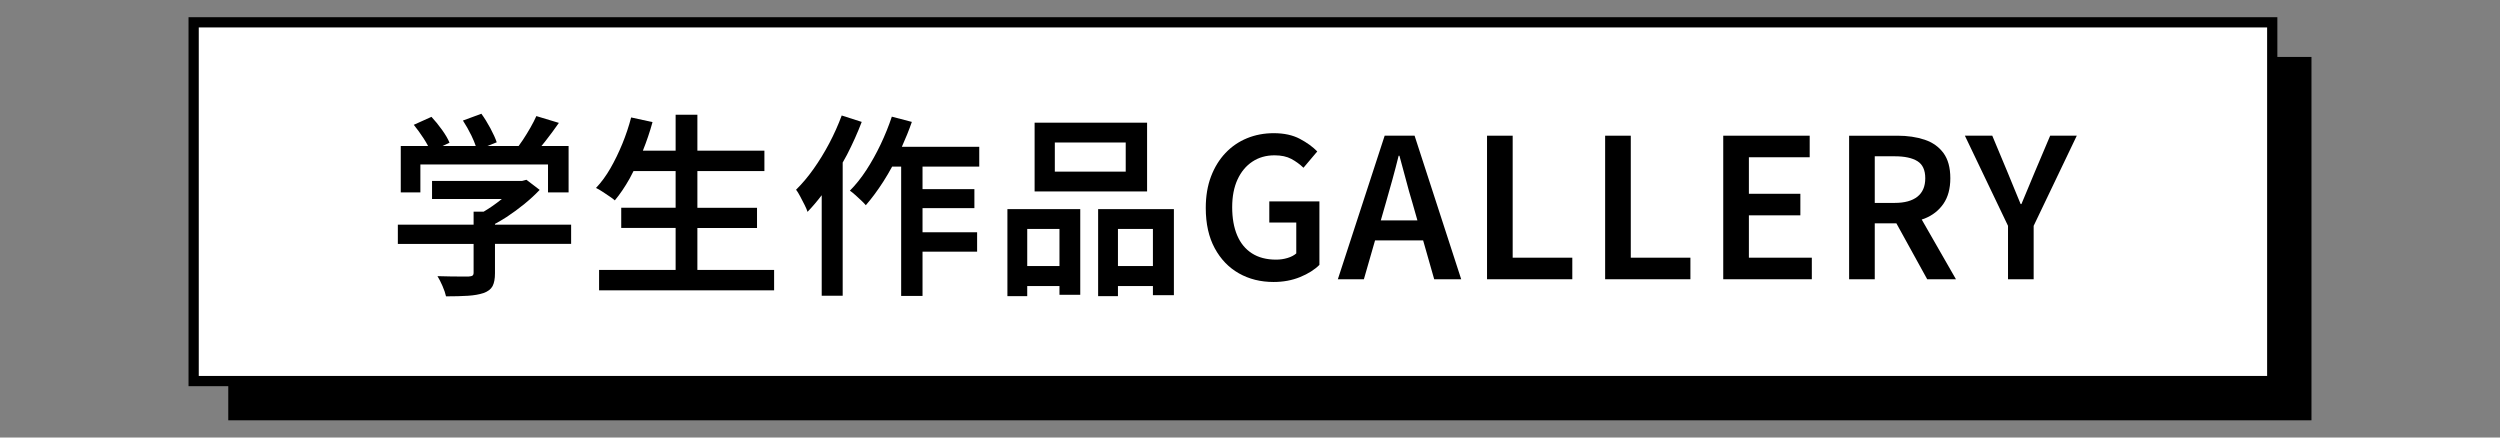
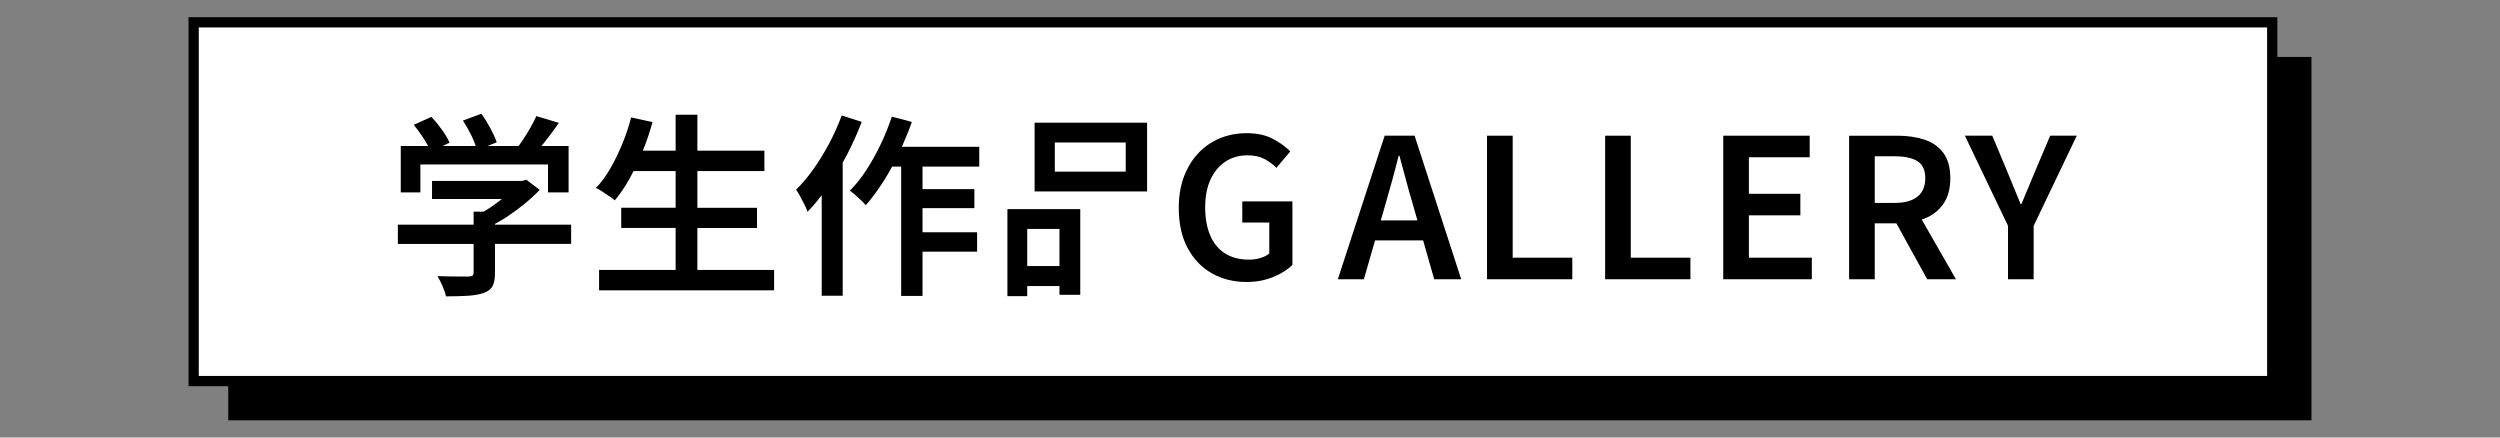
<svg xmlns="http://www.w3.org/2000/svg" id="_レイヤー_1" data-name="レイヤー_1" version="1.1" viewBox="0 0 400 70">
  <rect x="0" y="0" width="400" height="70" fill="#808080" stroke="none" />
  <defs>
    <style>
      .st0 {
        stroke-width: .739px;
      }

      .st0, .st1 {
        stroke: #000;
        stroke-miterlimit: 10;
      }

      .st1 {
        fill: #fff;
        stroke-width: 1.638px;
      }
    </style>
  </defs>
  <rect class="st0" x="36.892" y="9.48" width="332.575" height="57.399" />
  <rect class="st1" x="30.983" y="3.571" width="332.575" height="57.399" />
  <g>
    <path d="M67.261,26.312h20.42v4.476h3.294v-7.429h-4.344c.194-.237.381-.457.583-.715.766-.974,1.502-1.968,2.207-2.983l-3.605-1.088c-.249.56-.564,1.176-.948,1.849-.384.673-.788,1.332-1.212,1.974-.227.343-.452.662-.676.963h-4.995l1.491-.59c-.208-.622-.544-1.368-1.01-2.238-.466-.87-.948-1.647-1.445-2.331l-2.953,1.088c.477.726.933,1.533,1.368,2.424.301.616.513,1.151.685,1.647h-5.311l1.114-.528c-.249-.601-.647-1.284-1.196-2.051-.549-.766-1.114-1.46-1.694-2.083l-2.829,1.274c.539.663,1.067,1.394,1.585,2.191.279.429.508.824.702,1.196h-4.37v7.429h3.139v-4.476Z" />
    <path d="M79.196,35.82c.625-.337,1.248-.696,1.865-1.101.995-.653,1.948-1.353,2.86-2.098.911-.746,1.719-1.492,2.424-2.238l-2.114-1.616-.715.187h-14.39v2.891h11.163c-.494.395-1.006.785-1.56,1.165-.45.31-.896.591-1.34.855h-1.613v2.083h-12.121v3.077h12.121v4.6c0,.229-.057.384-.171.466-.114.083-.326.135-.637.156h-1.087c-.519,0-1.125-.005-1.818-.016-.694-.011-1.383-.026-2.067-.047.269.435.539.964.808,1.585.269.622.456,1.171.56,1.647,1.367,0,2.538-.031,3.512-.093s1.803-.208,2.487-.435c.704-.249,1.186-.617,1.445-1.104.259-.487.388-1.176.388-2.067v-4.693h12.184v-3.077h-12.184v-.127Z" />
    <path d="M111.582,36.475h9.541v-3.232h-9.541v-5.874h10.723v-3.264h-10.723v-5.75h-3.481v5.75h-5.241c.604-1.504,1.122-3.026,1.543-4.569l-3.419-.746c-.373,1.43-.845,2.839-1.414,4.227-.57,1.389-1.202,2.688-1.896,3.9-.695,1.212-1.466,2.265-2.315,3.155.311.145.652.342,1.025.59s.746.498,1.119.746c.373.249.663.467.87.653.829-.995,1.616-2.155,2.362-3.481.218-.387.42-.805.629-1.212h6.737v5.874h-8.703v3.232h8.703v6.713h-12.246v3.263h28.004v-3.263h-12.277v-6.713Z" />
    <path d="M145.895,19.505l-3.201-.84c-.497,1.492-1.093,2.969-1.787,4.429-.694,1.461-1.456,2.829-2.284,4.103-.829,1.274-1.709,2.377-2.642,3.31.249.166.533.394.854.684.321.291.642.585.964.886.321.3.564.555.73.761.953-1.098,1.885-2.356,2.797-3.776.494-.769.964-1.576,1.419-2.408h1.441v20.699h3.419v-7.086h8.734v-3.108h-8.734v-3.854h8.299v-3.046h-8.299v-3.605h9.076v-3.17h-12.381c.589-1.314,1.133-2.638,1.596-3.978Z" />
    <path d="M137.876,19.505l-3.201-1.026c-.56,1.513-1.223,2.995-1.989,4.445-.767,1.451-1.601,2.813-2.502,4.087s-1.839,2.388-2.813,3.341c.207.27.43.632.668,1.088.238.456.471.907.699,1.352.228.446.383.813.466,1.104.778-.806,1.533-1.698,2.269-2.662v16.088h3.357v-21.315c.227-.412.465-.81.684-1.235.912-1.771,1.699-3.527,2.362-5.268Z" />
    <path d="M161.186,47.384h3.17v-1.616h5.159v1.399h3.326v-13.707h-11.655v13.924ZM169.516,36.63v5.937h-5.159v-5.937h5.159Z" />
    <path d="M183.534,19.629h-17.996v11.002h17.996v-11.002ZM180.115,27.461h-11.344v-4.662h11.344v4.662Z" />
-     <path d="M175.701,47.384h3.17v-1.616h5.595v1.461h3.356v-13.769h-12.122v13.924ZM184.466,36.63v5.937h-5.595v-5.937h5.595Z" />
-     <path d="M203.084,35.605h4.32v4.941c-.353.311-.818.555-1.398.73-.581.177-1.192.265-1.834.265-1.533,0-2.823-.337-3.869-1.01-1.047-.673-1.834-1.637-2.362-2.891-.528-1.253-.792-2.75-.792-4.491,0-1.719.285-3.196.854-4.429.57-1.232,1.362-2.186,2.378-2.859,1.015-.673,2.196-1.01,3.543-1.01,1.077,0,1.974.191,2.688.575.715.384,1.362.855,1.943,1.415l2.207-2.611c-.726-.746-1.658-1.419-2.797-2.02-1.14-.601-2.528-.901-4.165-.901-1.534,0-2.958.27-4.274.808-1.316.539-2.466,1.326-3.45,2.362-.984,1.036-1.756,2.29-2.315,3.761-.56,1.472-.839,3.149-.839,5.035,0,2.528.477,4.673,1.43,6.434.953,1.762,2.243,3.104,3.87,4.025,1.626.922,3.476,1.383,5.548,1.383,1.554,0,2.973-.265,4.258-.793s2.311-1.176,3.077-1.942v-10.163h-8.019v3.388Z" />
+     <path d="M203.084,35.605v4.941c-.353.311-.818.555-1.398.73-.581.177-1.192.265-1.834.265-1.533,0-2.823-.337-3.869-1.01-1.047-.673-1.834-1.637-2.362-2.891-.528-1.253-.792-2.75-.792-4.491,0-1.719.285-3.196.854-4.429.57-1.232,1.362-2.186,2.378-2.859,1.015-.673,2.196-1.01,3.543-1.01,1.077,0,1.974.191,2.688.575.715.384,1.362.855,1.943,1.415l2.207-2.611c-.726-.746-1.658-1.419-2.797-2.02-1.14-.601-2.528-.901-4.165-.901-1.534,0-2.958.27-4.274.808-1.316.539-2.466,1.326-3.45,2.362-.984,1.036-1.756,2.29-2.315,3.761-.56,1.472-.839,3.149-.839,5.035,0,2.528.477,4.673,1.43,6.434.953,1.762,2.243,3.104,3.87,4.025,1.626.922,3.476,1.383,5.548,1.383,1.554,0,2.973-.265,4.258-.793s2.311-1.176,3.077-1.942v-10.163h-8.019v3.388Z" />
    <path d="M221.546,21.711l-7.49,22.969h4.165l1.787-6.216h7.693l1.771,6.216h4.32l-7.459-22.969h-4.787ZM220.928,35.263l.804-2.798c.352-1.222.704-2.471,1.057-3.745.352-1.274.684-2.543.995-3.807h.125c.352,1.243.694,2.507,1.025,3.792.332,1.285.684,2.539,1.057,3.761l.797,2.798h-5.86Z" />
    <polygon points="242.028 21.711 237.925 21.711 237.925 44.68 251.569 44.68 251.569 41.23 242.028 41.23 242.028 21.711" />
    <polygon points="260.925 21.711 256.822 21.711 256.822 44.68 270.466 44.68 270.466 41.23 260.925 41.23 260.925 21.711" />
    <polygon points="279.822 34.454 288.058 34.454 288.058 31.005 279.822 31.005 279.822 25.161 289.55 25.161 289.55 21.711 275.719 21.711 275.719 44.68 289.891 44.68 289.891 41.23 279.822 41.23 279.822 34.454" />
    <path d="M307.933,34.968c1.274-.507,2.279-1.294,3.015-2.362.735-1.067,1.104-2.429,1.104-4.087,0-1.698-.368-3.046-1.104-4.04-.736-.995-1.74-1.704-3.015-2.129s-2.72-.638-4.336-.638h-7.739v22.969h4.103v-8.951h3.459l4.933,8.951h4.6l-5.479-9.558c.153-.052.311-.096.459-.155ZM299.961,25.006h3.201c1.574,0,2.782.259,3.621.777.839.518,1.259,1.43,1.259,2.735,0,1.306-.42,2.29-1.259,2.953-.839.663-2.047.994-3.621.994h-3.201v-7.459Z" />
    <path d="M328.027,21.711l-2.487,5.875c-.353.85-.699,1.684-1.041,2.502-.342.819-.699,1.673-1.072,2.564h-.125c-.373-.891-.726-1.745-1.057-2.564-.332-.818-.673-1.652-1.026-2.502l-2.455-5.875h-4.382l6.9,14.422v8.547h4.103v-8.547l6.9-14.422h-4.258Z" />
  </g>
</svg>